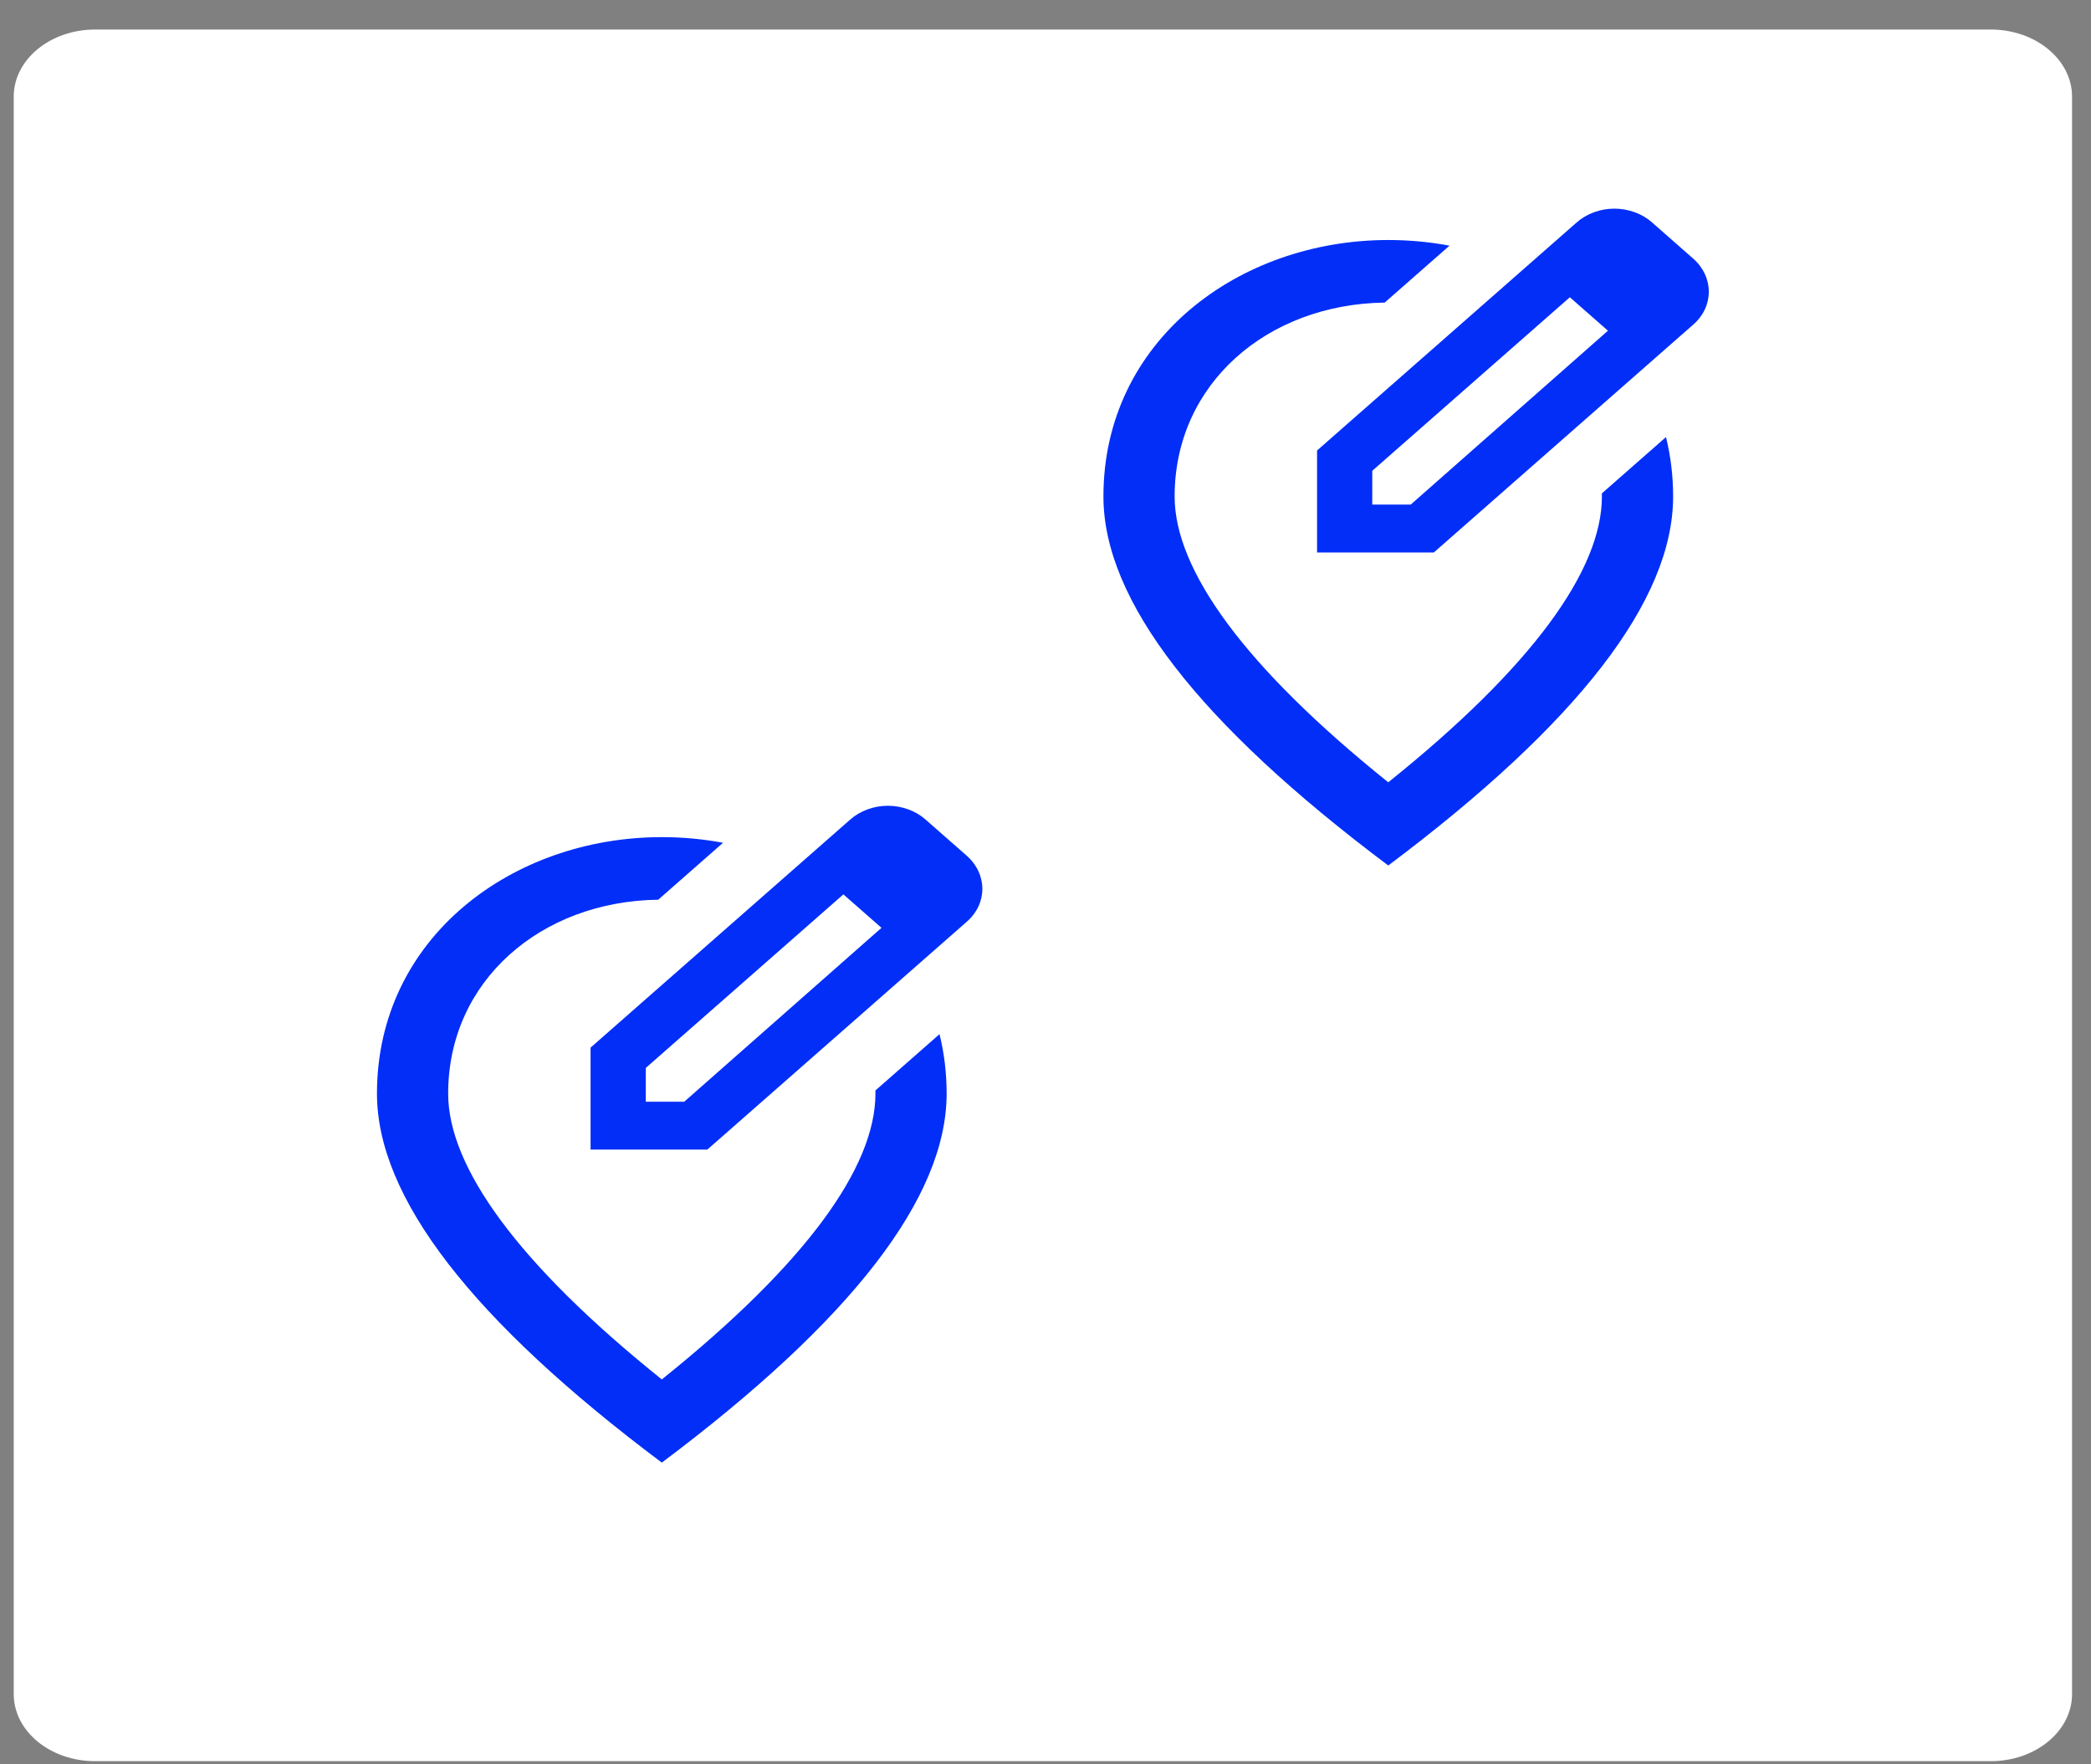
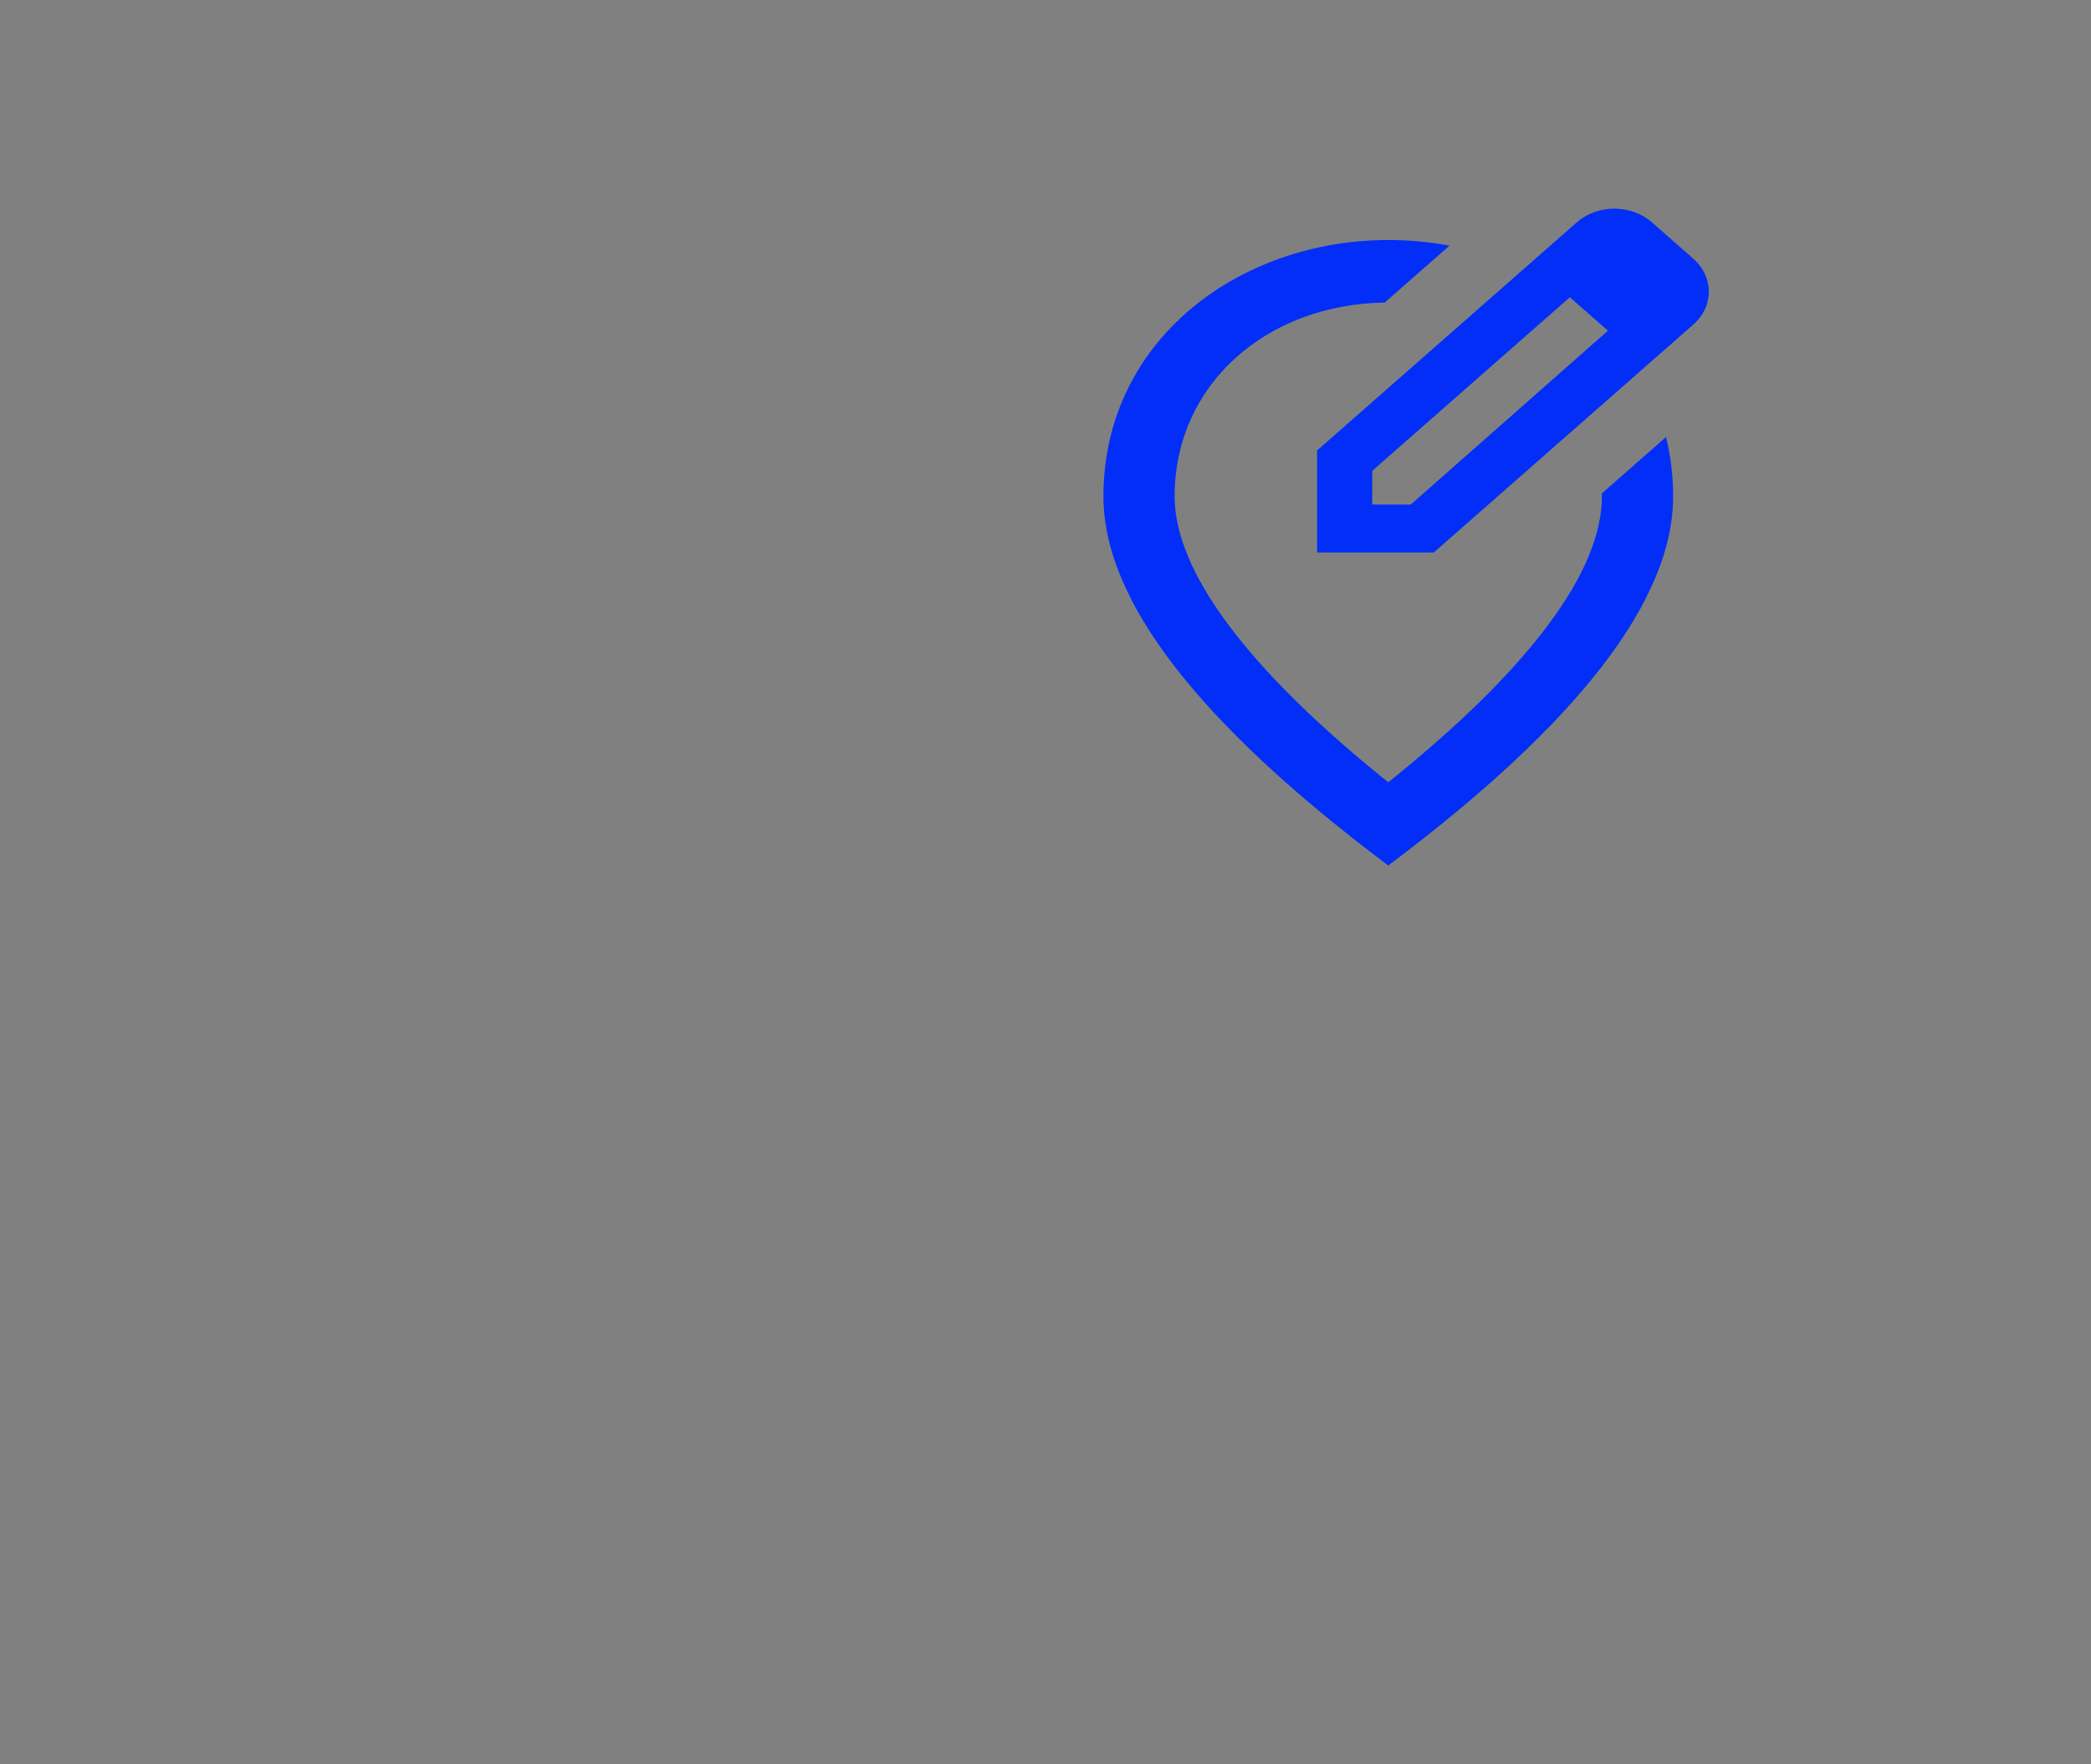
<svg xmlns="http://www.w3.org/2000/svg" fill="none" height="54" viewBox="0 0 64 54" width="64">
  <rect x="0" y="0" width="64" height="54" fill="#808080" stroke="none" />
-   <path d="M0.42 2.958C0.42 1.824 1.535 0.904 2.91 0.904H60.93C62.305 0.904 63.42 1.824 63.42 2.958V51.849C63.42 52.984 62.305 53.904 60.93 53.904H2.91C1.535 53.904 0.42 52.984 0.42 51.849V2.958Z" fill="white" />
-   <path d="M26.98 28.398L25.814 27.374L19.766 32.686V33.72H20.943L26.98 28.398ZM24.615 26.321L26.021 25.086C26.172 24.952 26.352 24.845 26.55 24.773C26.749 24.7 26.961 24.662 27.176 24.662C27.391 24.662 27.604 24.7 27.802 24.773C28.001 24.845 28.18 24.952 28.331 25.086L29.585 26.187C30.228 26.752 30.228 27.661 29.585 28.216L28.844 28.867L28.822 28.886L28.19 29.441L21.651 35.184H18.076V32.064L24.615 26.321ZM22.131 25.795L21.531 26.321L20.147 27.537C16.551 27.584 13.717 30.025 13.717 33.471C13.717 35.711 15.842 38.678 20.256 42.22C24.67 38.678 26.795 35.721 26.795 33.471V33.375L28.756 31.652C28.898 32.227 28.974 32.839 28.974 33.471C28.974 36.649 26.065 40.411 20.256 44.766C14.447 40.411 11.538 36.649 11.538 33.471C11.538 28.704 15.679 25.622 20.256 25.622C20.888 25.622 21.52 25.68 22.131 25.795Z" fill="#022EF8" />
  <path d="M49.215 10.122L48.049 9.098L42.001 14.41V15.444H43.178L49.215 10.122ZM46.85 8.045L48.256 6.81C48.407 6.676 48.587 6.569 48.786 6.497C48.984 6.424 49.197 6.386 49.411 6.386C49.626 6.386 49.839 6.424 50.038 6.497C50.236 6.569 50.416 6.676 50.567 6.81L51.82 7.911C52.463 8.476 52.463 9.385 51.82 9.94L51.079 10.591L51.057 10.61L50.425 11.165L43.886 16.909H40.312V13.788L46.85 8.045ZM44.366 7.519L43.766 8.045L42.382 9.261C38.786 9.309 35.952 11.749 35.952 15.195C35.952 17.435 38.078 20.402 42.491 23.944C46.905 20.402 49.03 17.445 49.03 15.195V15.1L50.992 13.377C51.133 13.951 51.21 14.563 51.21 15.195C51.21 18.373 48.3 22.135 42.491 26.49C36.683 22.135 33.773 18.373 33.773 15.195C33.773 10.428 37.914 7.346 42.491 7.346C43.123 7.346 43.755 7.404 44.366 7.519Z" fill="#022EF8" />
</svg>